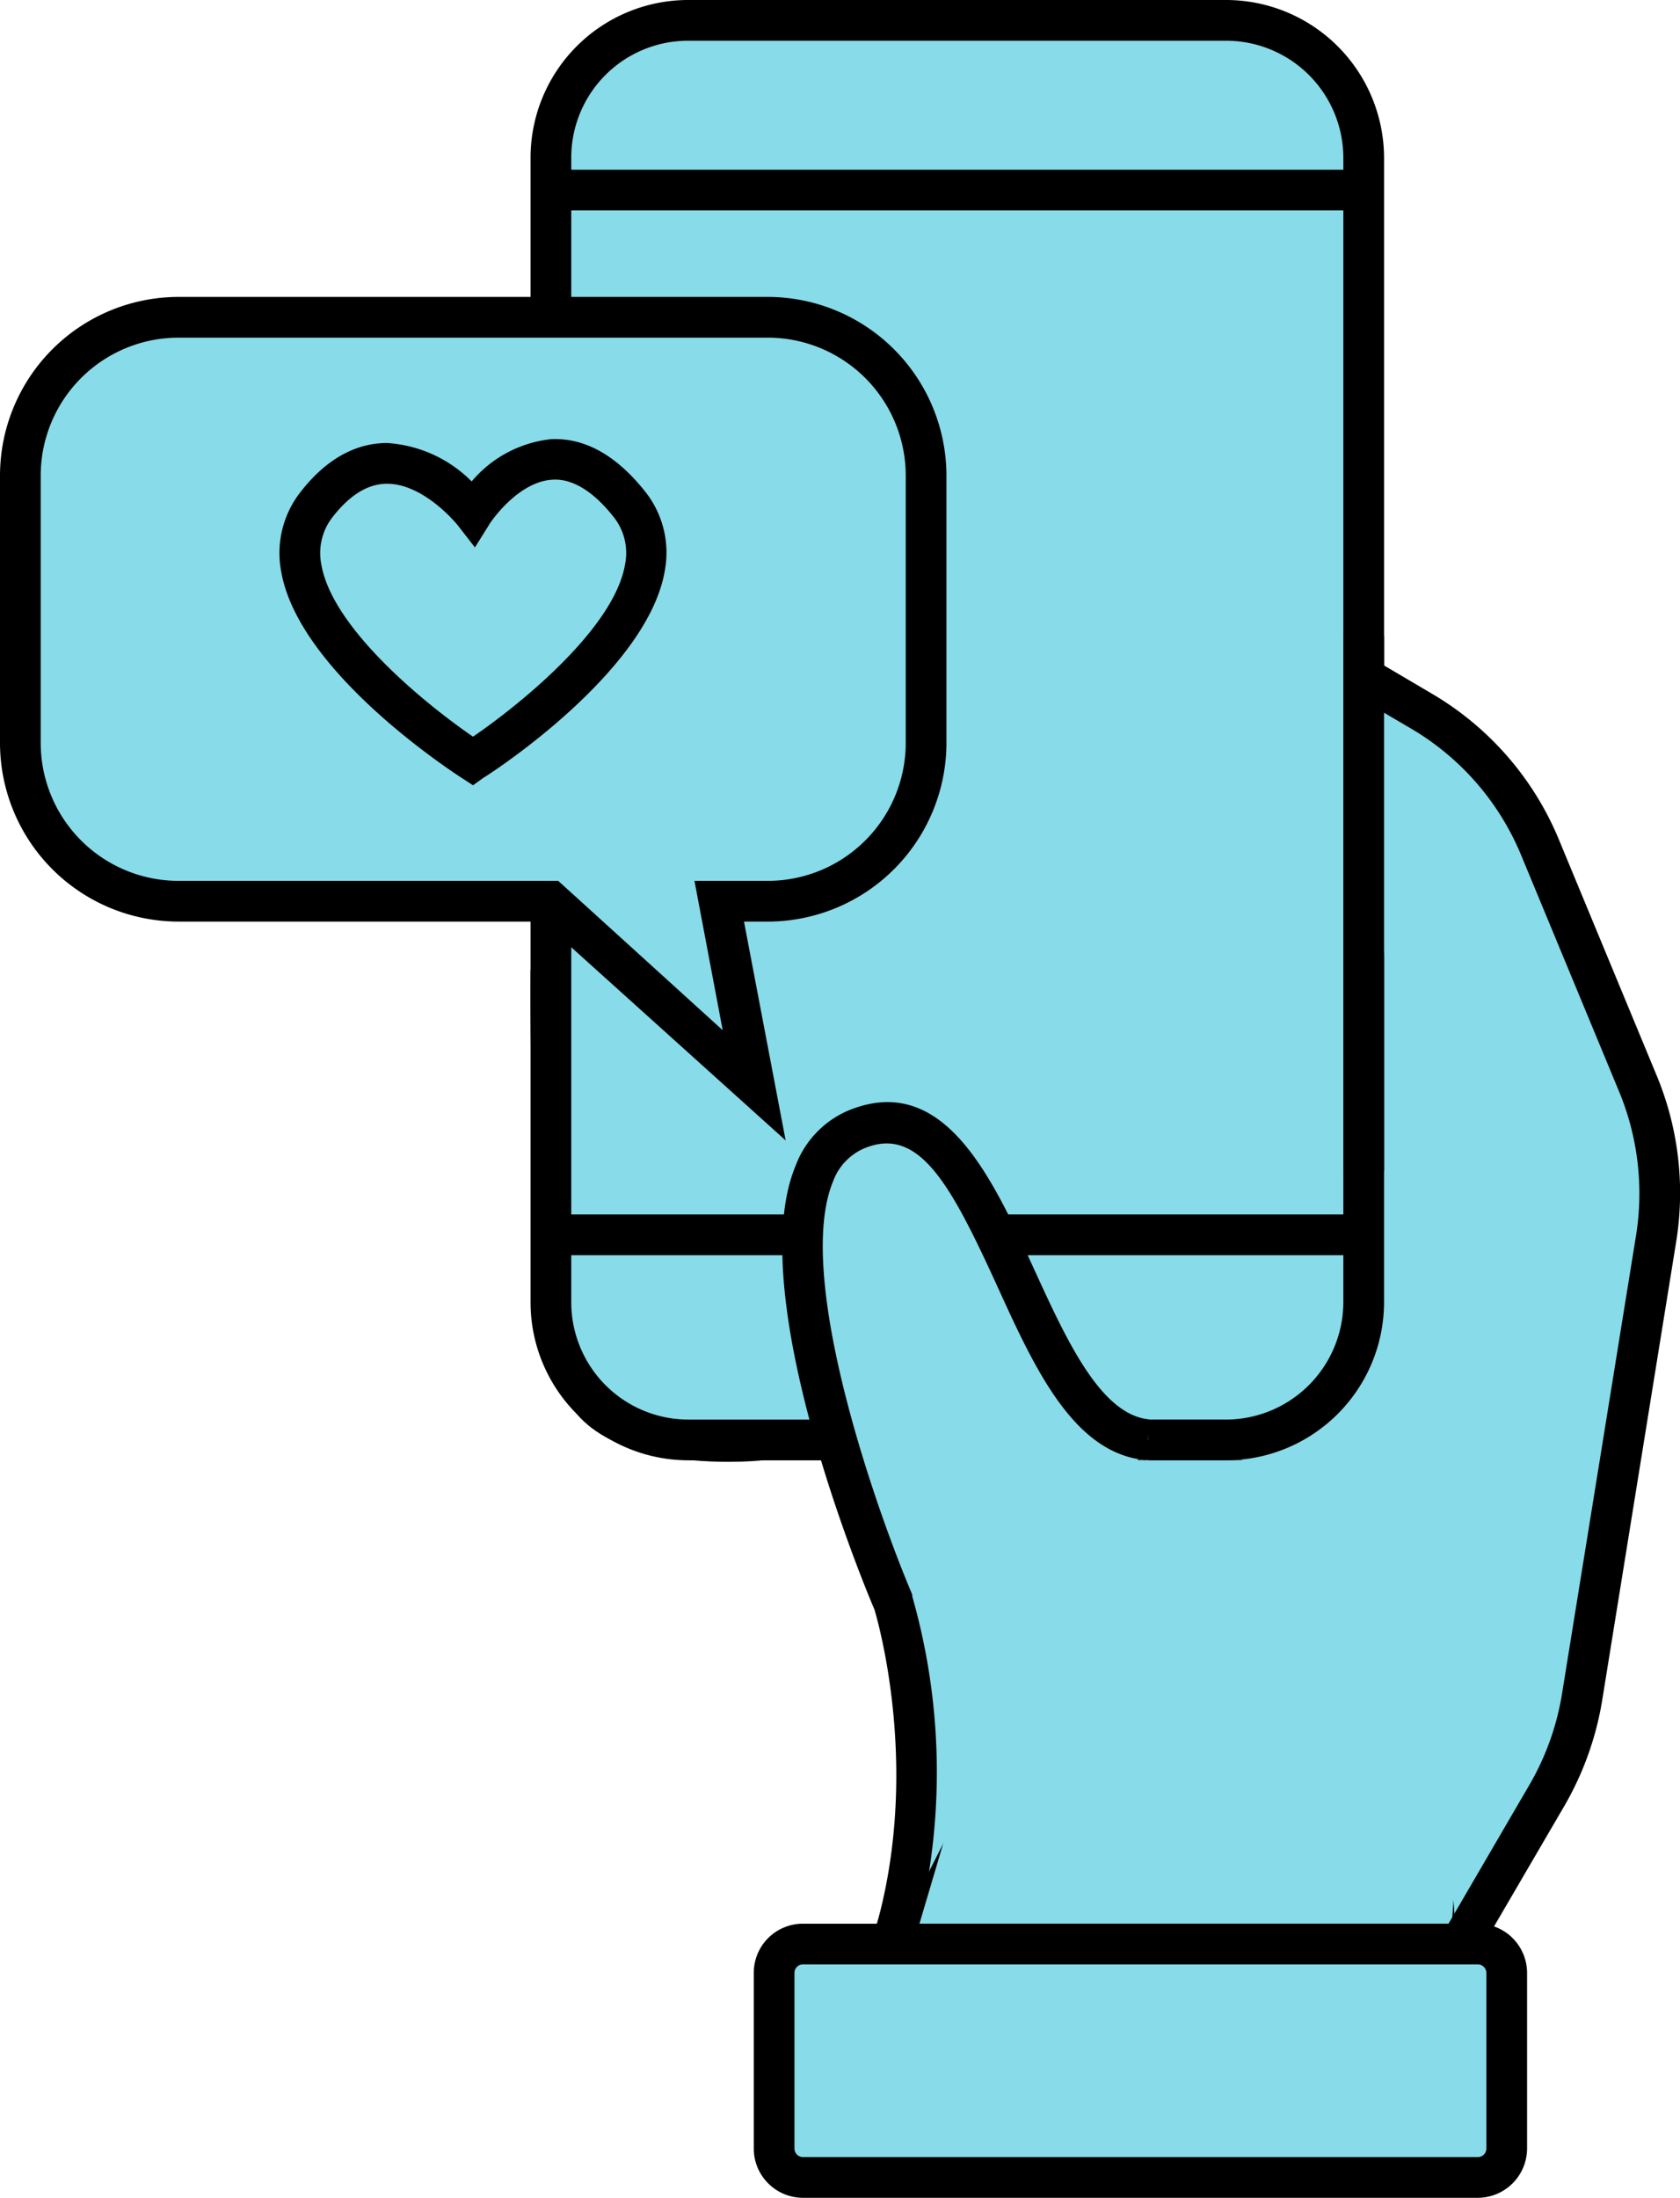
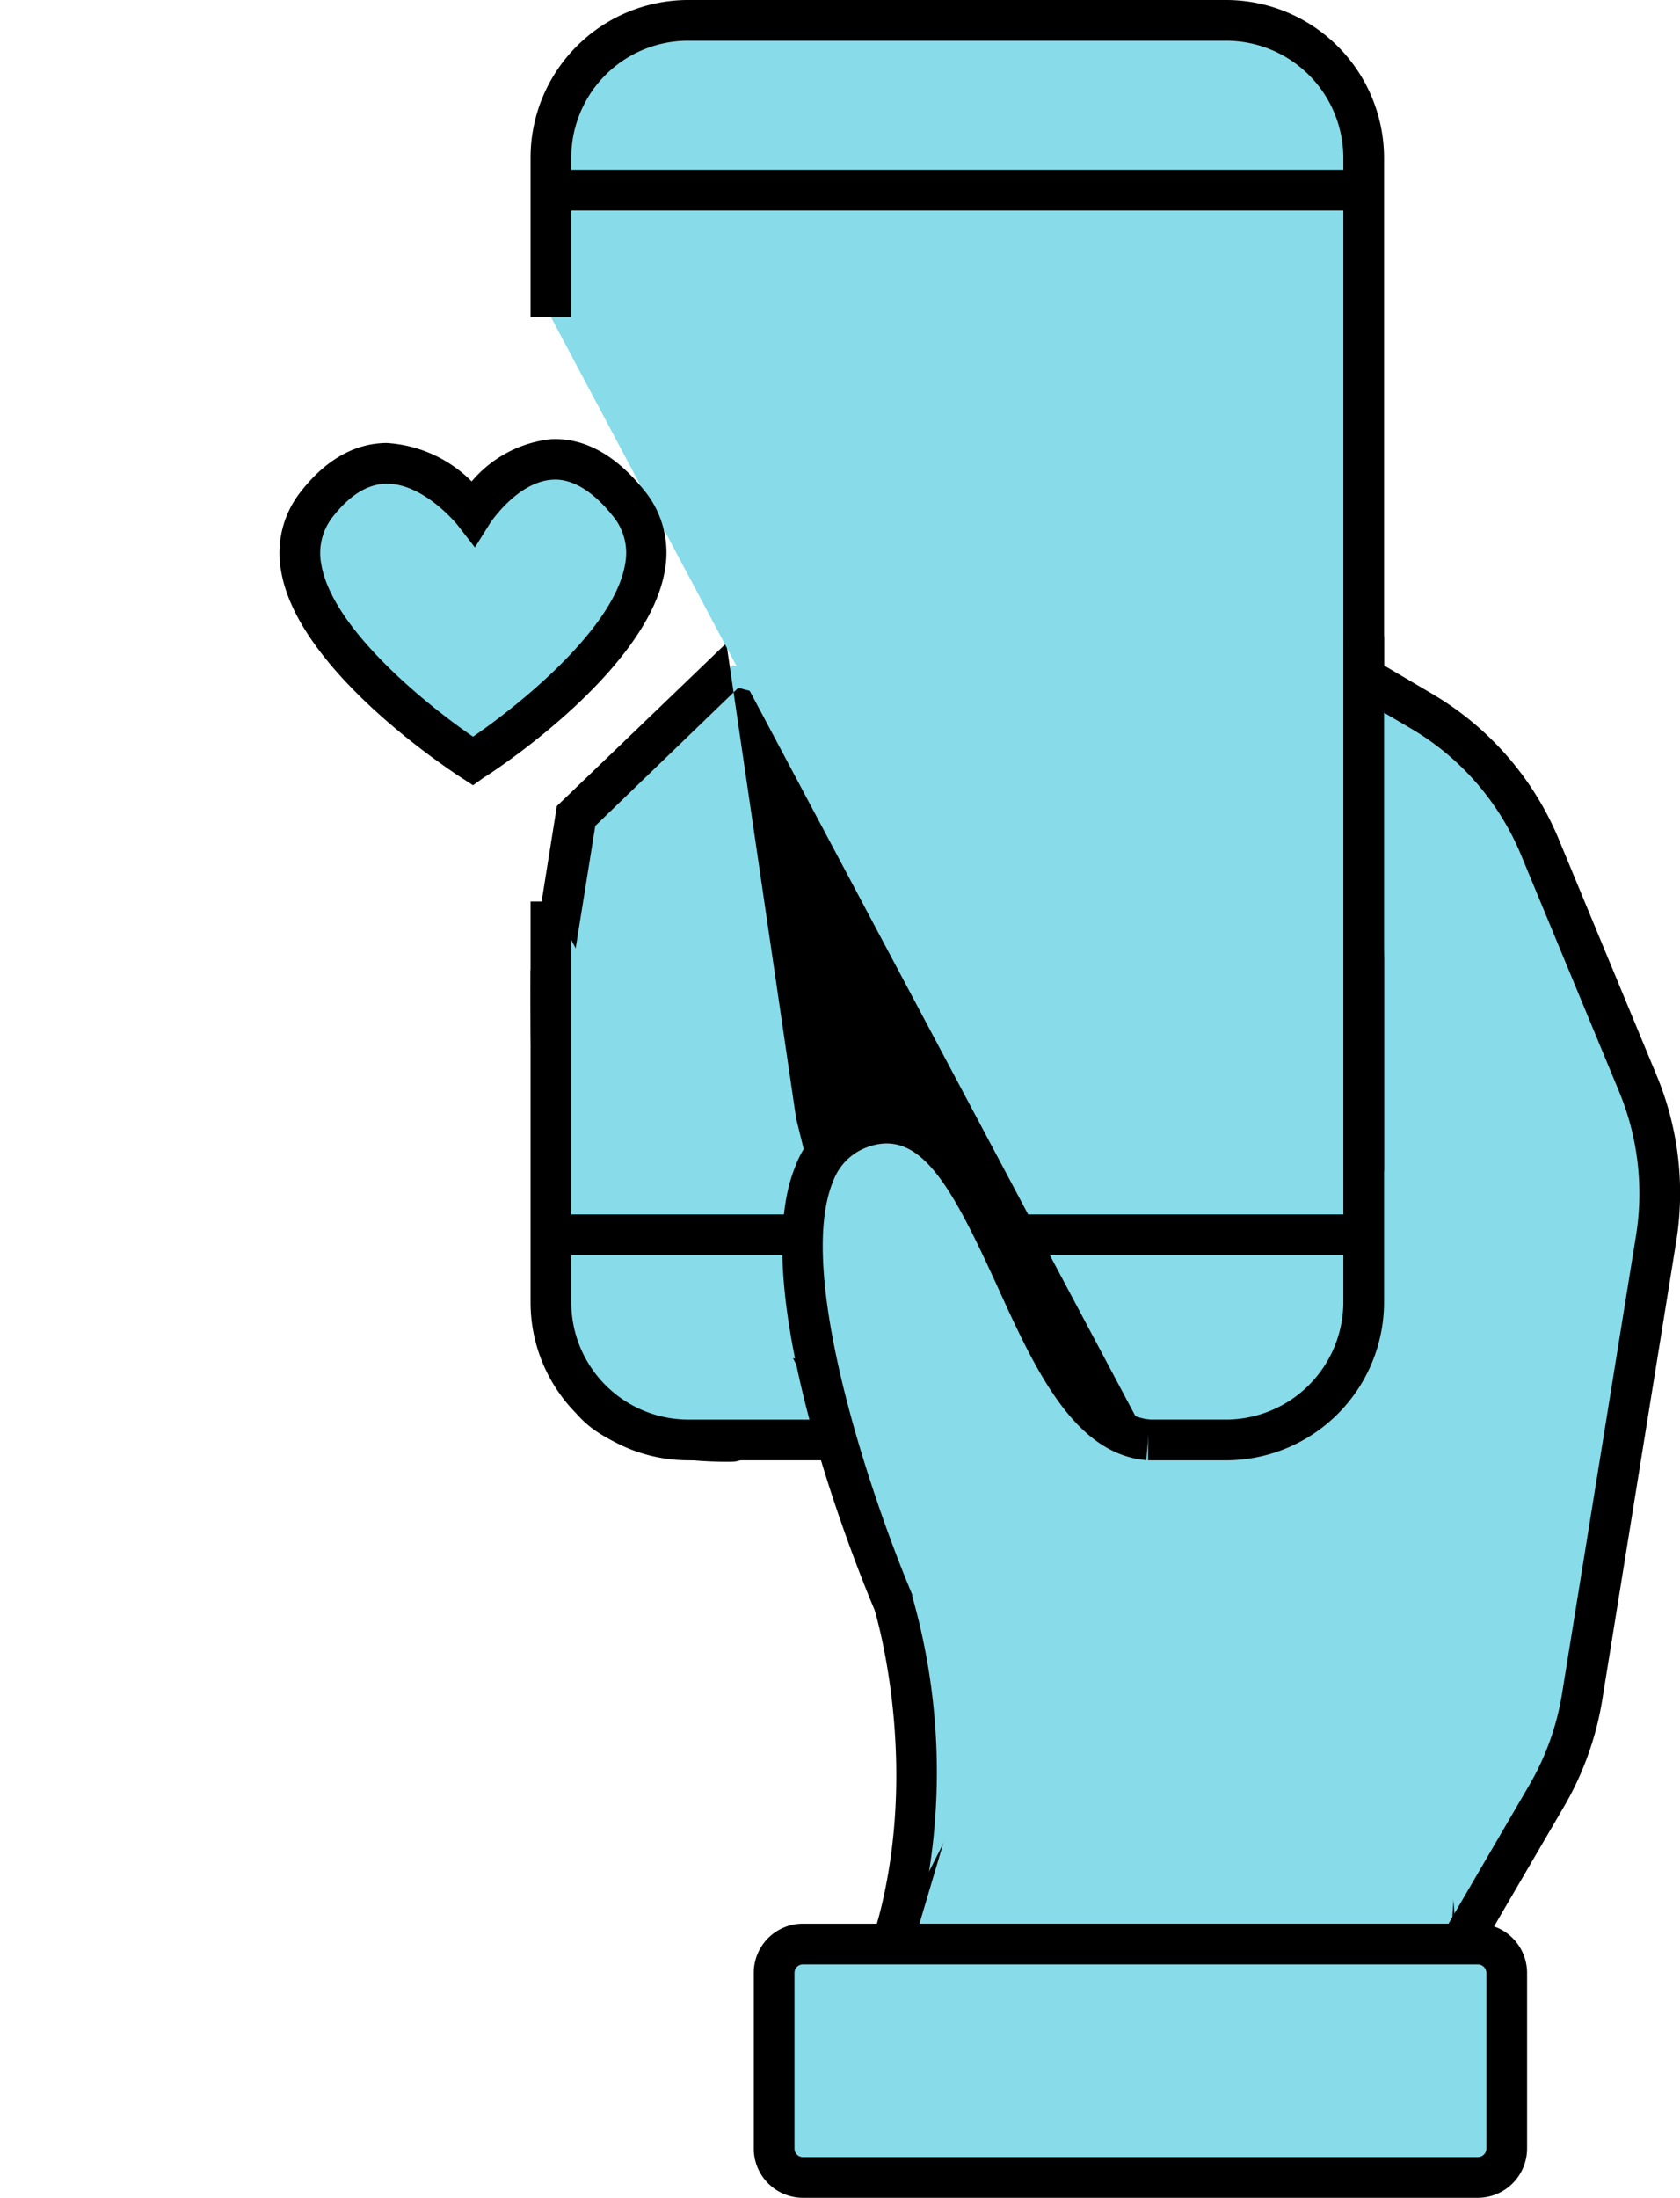
<svg xmlns="http://www.w3.org/2000/svg" id="_Layer_" data-name="&lt;Layer&gt;" viewBox="0 0 123.81 161.88">
  <defs>
    <style>.cls-1{fill:#88dbe8;}</style>
  </defs>
  <g id="Layer_1" data-name="Layer 1">
    <polygon class="cls-1" points="108.45 143.19 65.75 143.19 72.41 120.61 81.51 100.86 96.2 71.23 101.39 62 111.41 66.4 109.84 122.04 108.45 143.19" />
    <path d="M109.85,144.69H63.74L71.05,120l9.1-19.75,14.7-29.67,5.9-10.48,12.19,5.36-1.6,56.64Zm-42.09-3H107l1.3-19.75,1.54-54.57L102,63.92,97.5,72,82.85,101.52l-9,19.62Z" />
    <path class="cls-1" d="M89.61,106.06H56.28s-9.37.94-12.61-2.87S40.6,71.75,40.6,71.75L42.46,60.1,54,49l26.69,7.07,5,34.11Z" />
-     <path d="M53.65,107.67c-3.3,0-8.57-.51-11.12-3.5-3.43-4-3.46-27.72-3.43-32.43l0-.23,1.94-12.14,12.49-12L82,54.86l5.14,35,4.37,17.68H56.35C56,107.59,55,107.67,53.65,107.67ZM42.1,71.87c-.06,11.25.73,28,2.71,30.35,2.23,2.63,8.93,2.58,11.32,2.34H87.69L84.2,90.39,79.33,57.25,54.41,50.66,43.87,60.83Z" />
+     <path d="M53.65,107.67c-3.3,0-8.57-.51-11.12-3.5-3.43-4-3.46-27.72-3.43-32.43l0-.23,1.94-12.14,12.49-12l5.14,35,4.37,17.68H56.35C56,107.59,55,107.67,53.65,107.67ZM42.1,71.87c-.06,11.25.73,28,2.71,30.35,2.23,2.63,8.93,2.58,11.32,2.34H87.69L84.2,90.39,79.33,57.25,54.41,50.66,43.87,60.83Z" />
    <path class="cls-1" d="M40.6,66.4V95.92a10.11,10.11,0,0,0,10.11,10.14H61.63" />
    <path d="M61.63,107.56H50.71A11.64,11.64,0,0,1,39.1,95.92V66.4h3V95.92a8.64,8.64,0,0,0,8.61,8.64H61.63Z" />
    <path class="cls-1" d="M40.6,23.35V11.6A10.1,10.1,0,0,1,50.71,1.5H90.36a10.13,10.13,0,0,1,10.16,10.1V95.92a10.14,10.14,0,0,1-10.16,10.14H84.61" />
    <path d="M90.36,107.56H84.61v-3h5.75A8.67,8.67,0,0,0,99,95.92V11.6A8.64,8.64,0,0,0,90.36,3H50.71a8.61,8.61,0,0,0-8.61,8.6V23.35h-3V11.6A11.62,11.62,0,0,1,50.71,0H90.36A11.65,11.65,0,0,1,102,11.6V95.92A11.66,11.66,0,0,1,90.36,107.56Z" />
    <path class="cls-1" d="M100.5,49.88l4.27,2.5a21.06,21.06,0,0,1,8.76,10.1l7.19,17.33a21.15,21.15,0,0,1,1.33,11.4L116.59,125a21.52,21.52,0,0,1-2.61,7.25l-6.6,11.32" />
    <path d="M108.67,144.35l-2.59-1.51,6.6-11.32a19.56,19.56,0,0,0,2.43-6.73L120.57,91a19.59,19.59,0,0,0-1.24-10.58l-7.19-17.34A19.42,19.42,0,0,0,104,53.67l-4.26-2.5,1.52-2.59,4.26,2.51a22.37,22.37,0,0,1,9.39,10.81l7.19,17.34a22.52,22.52,0,0,1,1.43,12.21l-5.46,33.82a22.85,22.85,0,0,1-2.79,7.76Z" />
    <path class="cls-1" d="M65.75,143.2a46.2,46.2,0,0,0,.11-25.14S52.7,87.32,63.19,83.14,75,105.22,84.6,106.05" />
    <path d="M67.18,143.64l-2.86-.89c3.68-11.86.4-23.26.13-24.18-.72-1.68-9.73-23.28-5.82-32.7a7.14,7.14,0,0,1,4-4.12C69.57,79,73.09,86.67,76.19,93.44c2.43,5.31,4.94,10.8,8.54,11.11l-.25,3c-5.35-.46-8.23-6.76-11-12.85-3.38-7.38-5.71-11.75-9.71-10.15A4.21,4.21,0,0,0,61.4,87c-2.91,7,3.23,24.35,5.83,30.45l0,.13A47.15,47.15,0,0,1,67.18,143.64Z" />
    <rect x="40.58" y="89.45" width="18.55" height="3" />
    <rect x="73.36" y="89.45" width="27.14" height="3" />
    <rect x="40.58" y="12.5" width="59.92" height="3" />
    <rect class="cls-1" x="57.05" y="143.19" width="54" height="17.2" rx="2.13" />
    <path d="M108.91,161.88H59.17a3.63,3.63,0,0,1-3.62-3.63V145.31a3.62,3.62,0,0,1,3.62-3.62h49.74a3.63,3.63,0,0,1,3.63,3.62v12.94A3.64,3.64,0,0,1,108.91,161.88ZM59.17,144.69a.62.62,0,0,0-.62.62v12.94a.63.63,0,0,0,.62.63h49.74a.63.63,0,0,0,.63-.63V145.31a.63.63,0,0,0-.63-.62Z" />
-     <path class="cls-1" d="M1.5,35V54.72A11.64,11.64,0,0,0,13.14,66.38H40.58l15,13.55L53,66.38h3.57A11.66,11.66,0,0,0,68.25,54.72V35A11.66,11.66,0,0,0,56.59,23.37H13.14A11.64,11.64,0,0,0,1.5,35Z" />
-     <path d="M57.9,84,40,67.88H13.14A13.17,13.17,0,0,1,0,54.72V35A13.17,13.17,0,0,1,13.14,21.87H56.59A13.18,13.18,0,0,1,69.75,35V54.72A13.18,13.18,0,0,1,56.59,67.88H54.83ZM13.14,24.87A10.16,10.16,0,0,0,3,35V54.72A10.16,10.16,0,0,0,13.14,64.88h28l12.12,11-2.08-11h5.39A10.17,10.17,0,0,0,66.75,54.72V35A10.17,10.17,0,0,0,56.59,24.87Z" />
    <path class="cls-1" d="M34.86,37.74s5.35-8.32,11.47-.65-11.47,19-11.47,19-17.57-11.2-11.47-19C28.9,30.07,34.86,37.74,34.86,37.74Z" />
    <path d="M34.86,57.84l-.8-.52C33.57,57,22,49.56,20.72,42.08a7.28,7.28,0,0,1,1.49-5.92c1.84-2.34,4-3.53,6.31-3.53h0a9.66,9.66,0,0,1,6.24,2.83,8.89,8.89,0,0,1,5.82-3.11c2.47-.13,4.8,1.15,6.92,3.8A7.22,7.22,0,0,1,49,42c-1.24,7.47-12.87,15-13.36,15.28ZM28.52,35.63h0c-1.38,0-2.7.8-3.95,2.38a4.3,4.3,0,0,0-.89,3.56c.8,4.72,7.72,10.32,11.18,12.69,3.48-2.38,10.43-8,11.21-12.72A4.26,4.26,0,0,0,45.16,38c-1.47-1.84-3-2.75-4.41-2.67-2.59.12-4.61,3.17-4.63,3.2L35,40.32l-1.29-1.66S31.27,35.63,28.52,35.63Z" />
    <rect x="99" y="46.87" width="3" height="39.36" />
  </g>
</svg>